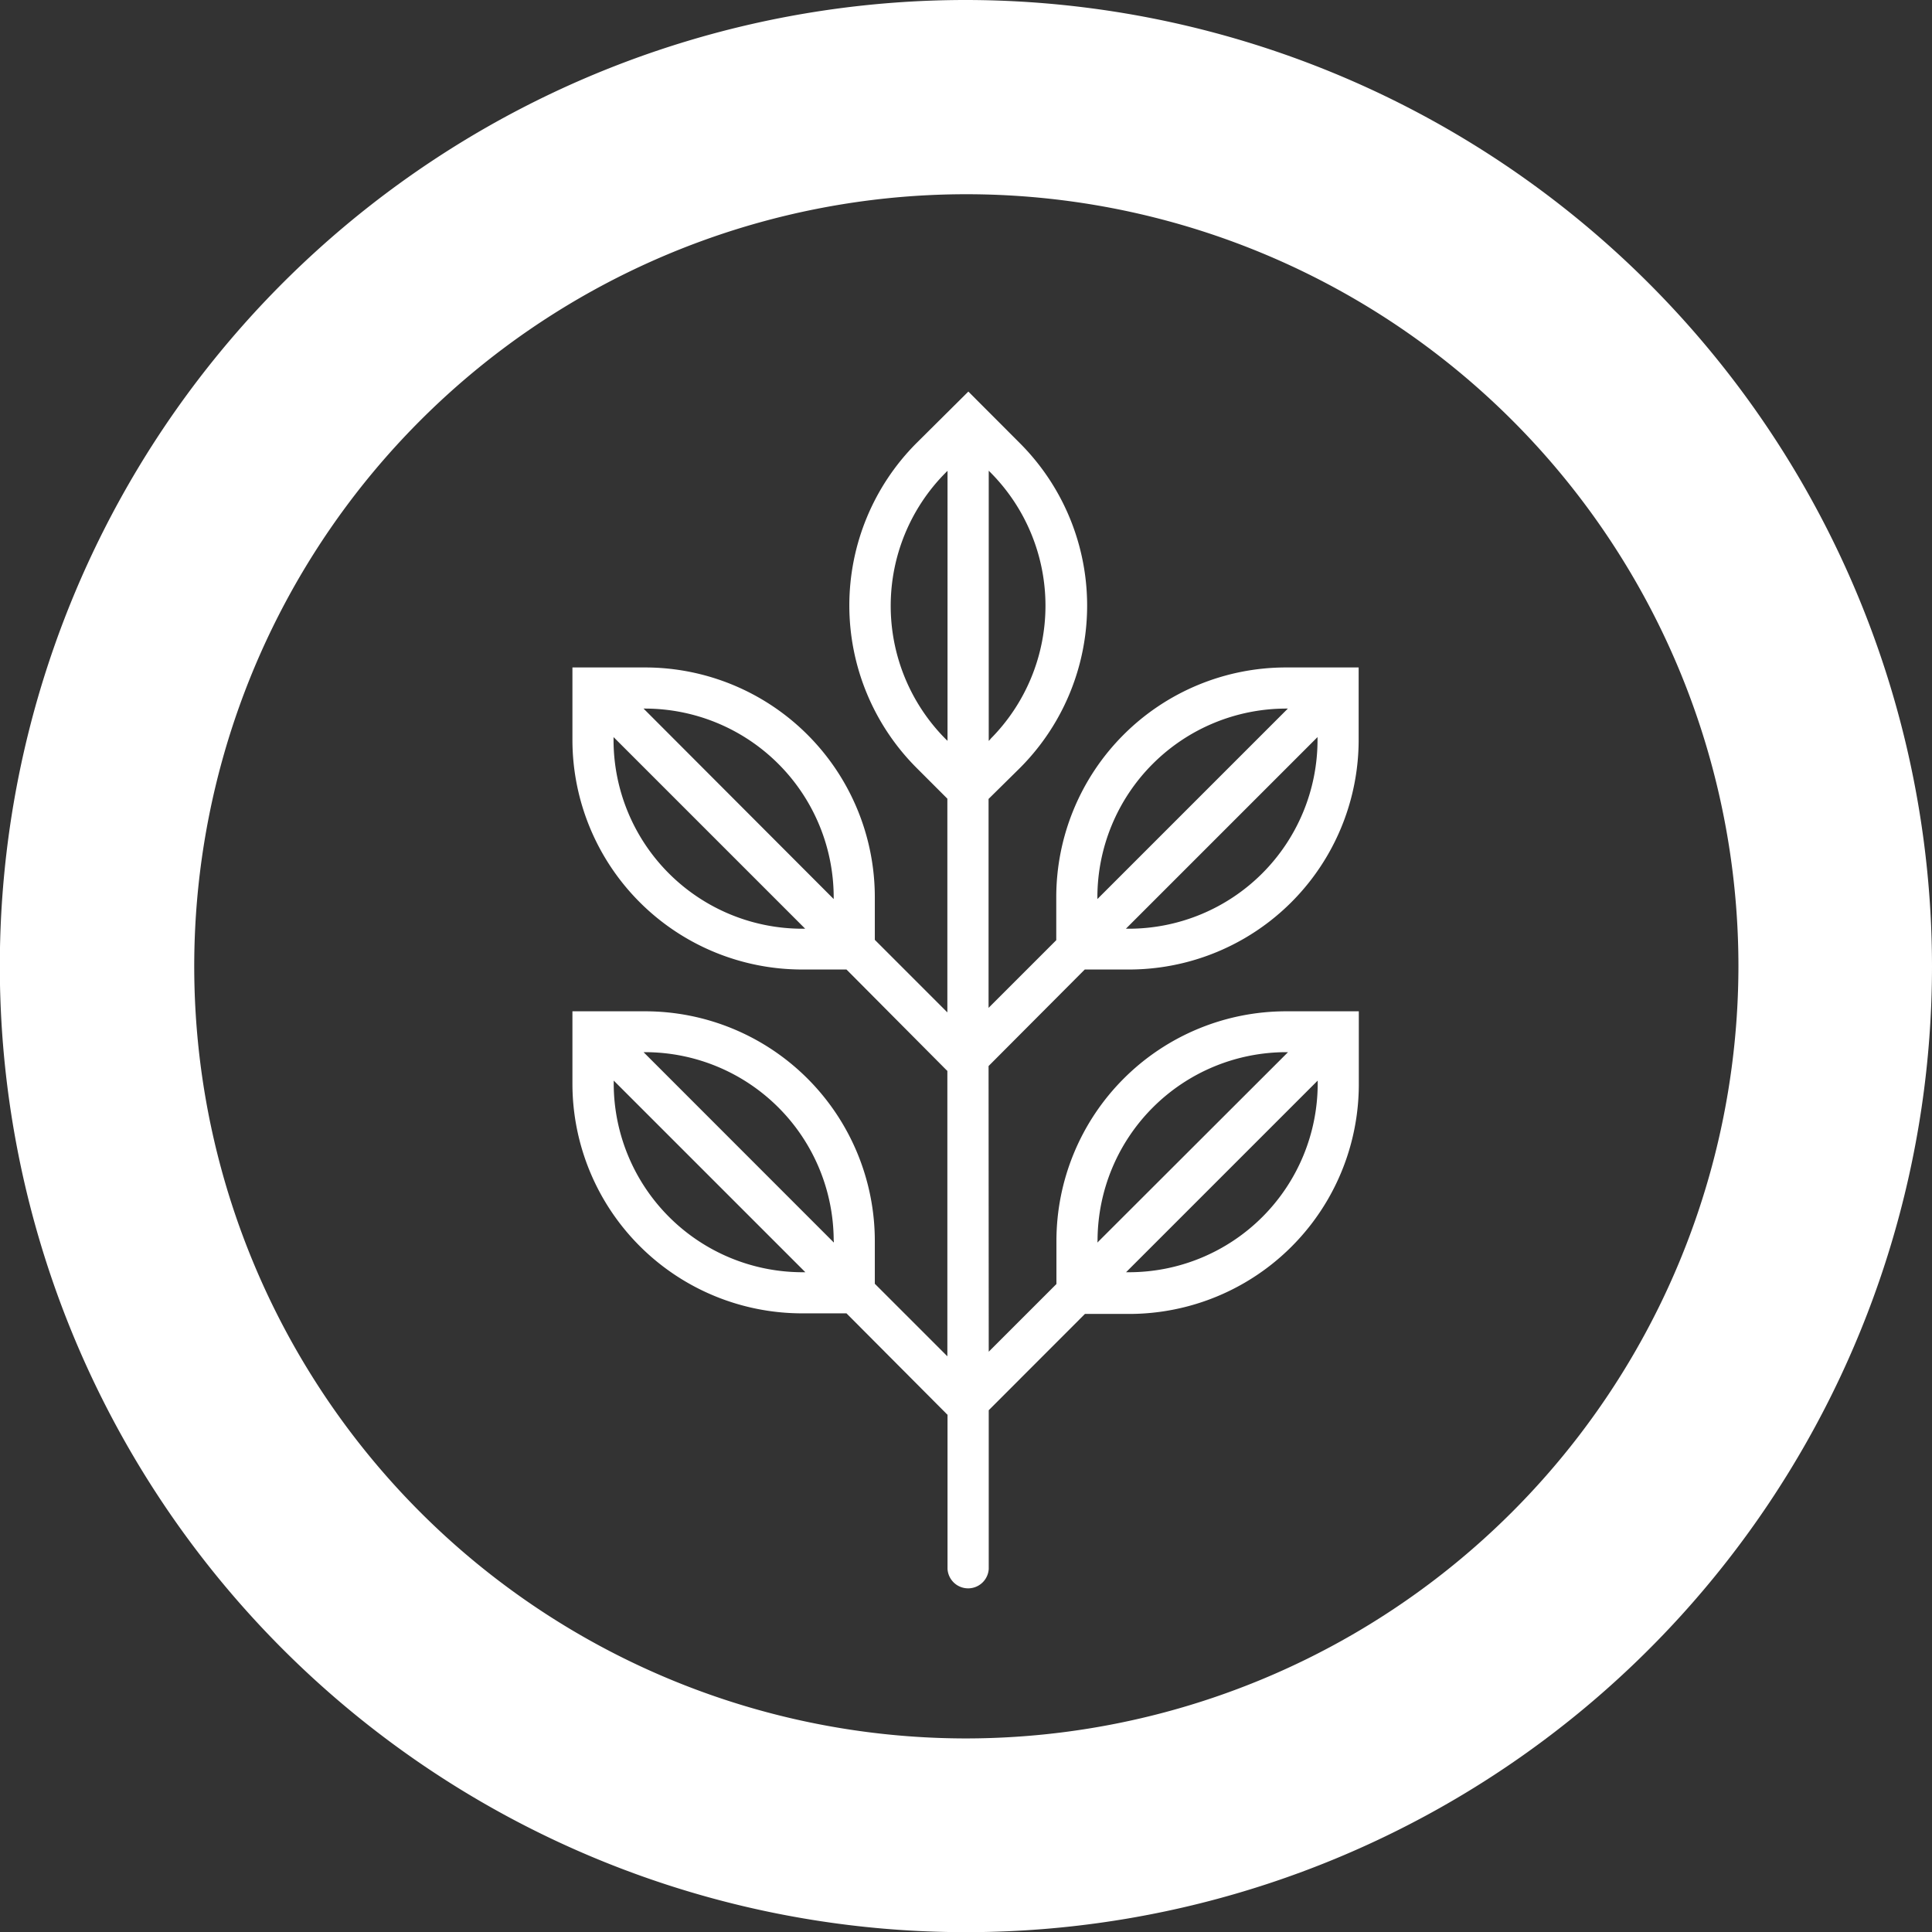
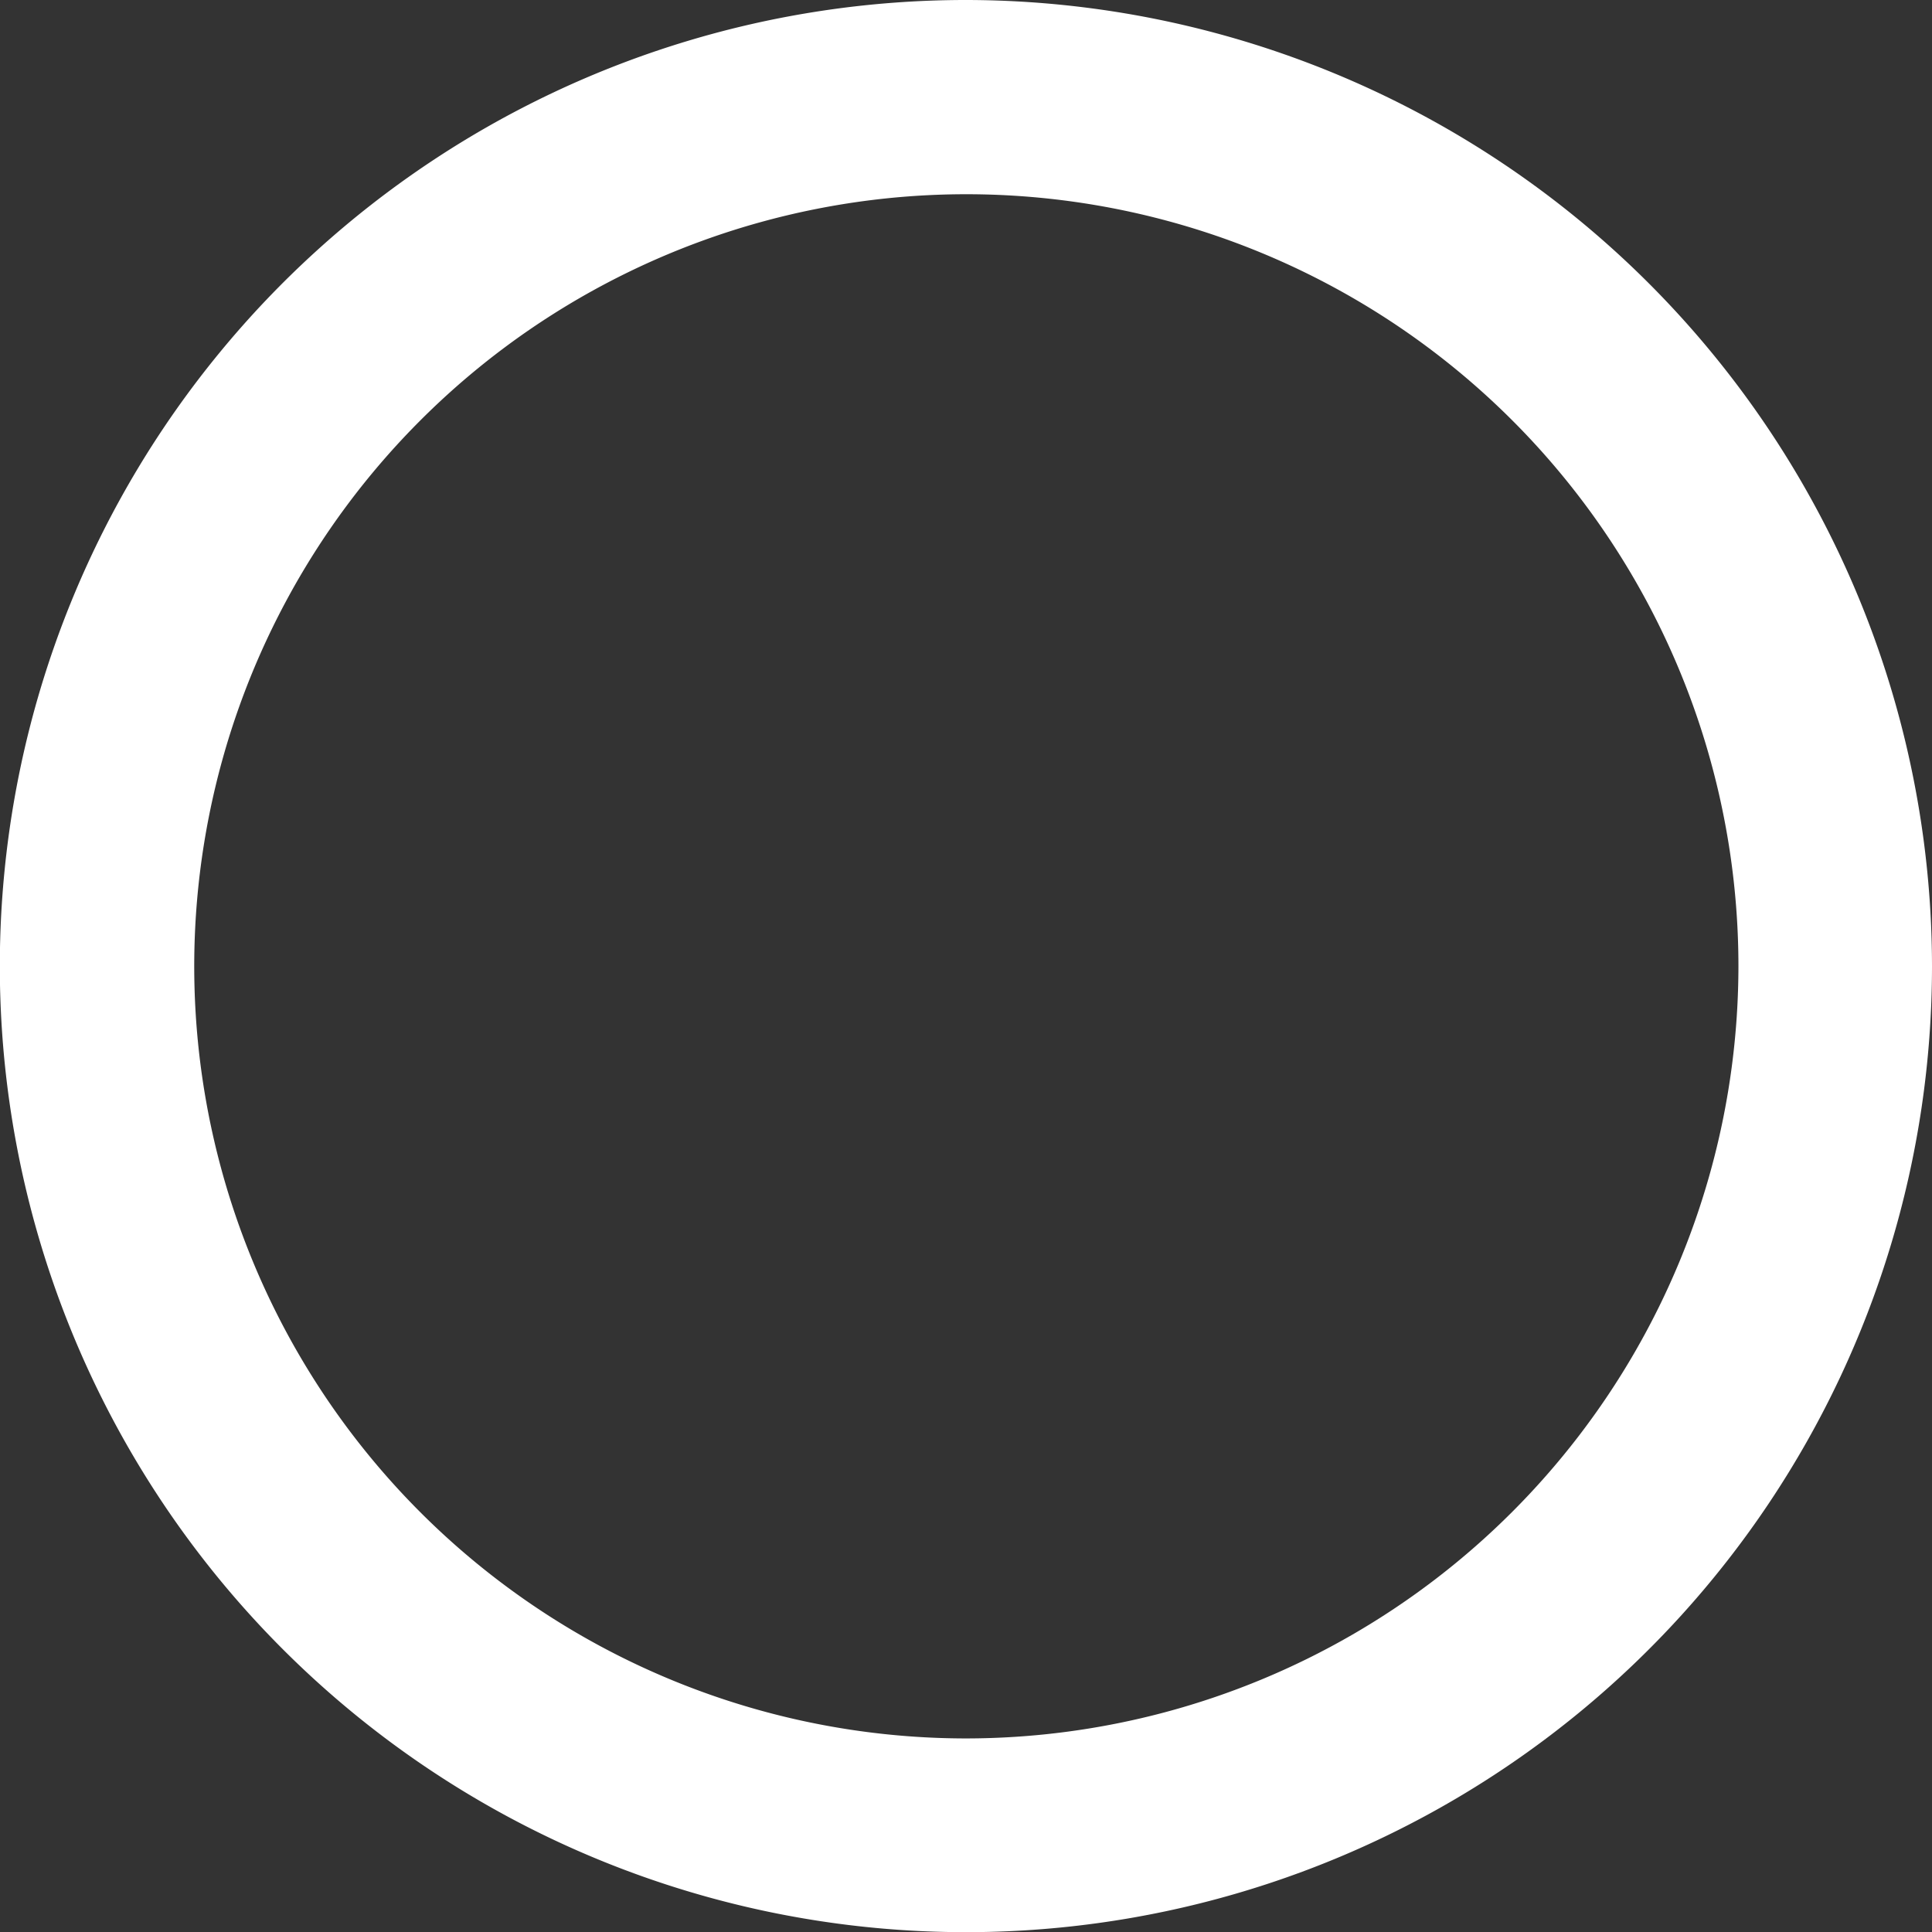
<svg xmlns="http://www.w3.org/2000/svg" viewBox="0 0 231.16 231.17">
  <rect x="0" y="0" width="231.16" height="231.17" fill="#333333" stroke="none" />
  <defs>
    <style>.cls-1{fill:#fff;}</style>
  </defs>
  <title>Ресурс 5</title>
  <g id="Слой_2" data-name="Слой 2">
    <g id="Слой_1-2" data-name="Слой 1">
      <path class="cls-1" d="M115.58,0A115.59,115.59,0,1,0,231.16,115.59,115.71,115.71,0,0,0,115.58,0Zm0,208A92.38,92.38,0,1,1,208,115.59,92.48,92.48,0,0,1,115.58,208Z" />
-       <path class="cls-1" d="M118.28,127.55,129.79,116h5.28a27.49,27.49,0,0,0,27.49-27.49V79.86h-8.69a27.49,27.49,0,0,0-27.49,27.49v5.14l-8.1,8.1v-25L122,91.92A27.49,27.49,0,0,0,122,53l-6.14-6.15L109.67,53a27.5,27.5,0,0,0,0,38.88l3.68,3.68v25.57l-8.68-8.68v-5.14A27.49,27.49,0,0,0,77.18,79.86H68.49v8.69A27.49,27.49,0,0,0,96,116h5.28L113.21,128l.14.13v34.15l-8.68-8.68v-5.14A27.49,27.49,0,0,0,77.18,121H68.49v8.69A27.49,27.49,0,0,0,96,157.14h5.28l11.95,12a.86.86,0,0,0,.14.13v18.46a2.47,2.47,0,0,0,4.93,0v-19l11.51-11.52h5.28a27.49,27.49,0,0,0,27.49-27.49V121h-8.69a27.49,27.49,0,0,0-27.49,27.49v5.14l-8.1,8.1Zm16.79-16.43h-.36l22.93-22.93v.36A22.6,22.6,0,0,1,135.07,111.12Zm-3.77-3.77a22.6,22.6,0,0,1,22.57-22.57h.22L131.3,107.57Zm-31.55,0v.22L77,84.78h.21A22.6,22.6,0,0,1,99.75,107.35ZM96,111.12A22.6,22.6,0,0,1,73.41,88.55v-.36l22.93,22.93Zm3.77,37.33v.22L77,125.89h.21A22.59,22.59,0,0,1,99.75,148.45ZM96,152.22a22.6,22.6,0,0,1-22.57-22.57v-.36l22.93,22.93Zm39.09,0h-.36l22.93-22.93v.36A22.59,22.59,0,0,1,135.07,152.22Zm-3.77-3.77a22.59,22.59,0,0,1,22.57-22.56h.22L131.3,148.67Zm-12.82-60-.2.2V56.32l.2.2A22.6,22.6,0,0,1,118.48,88.44Zm-5.33,0a22.6,22.6,0,0,1,0-31.92l.2-.2V88.64Z" />
    </g>
  </g>
</svg>